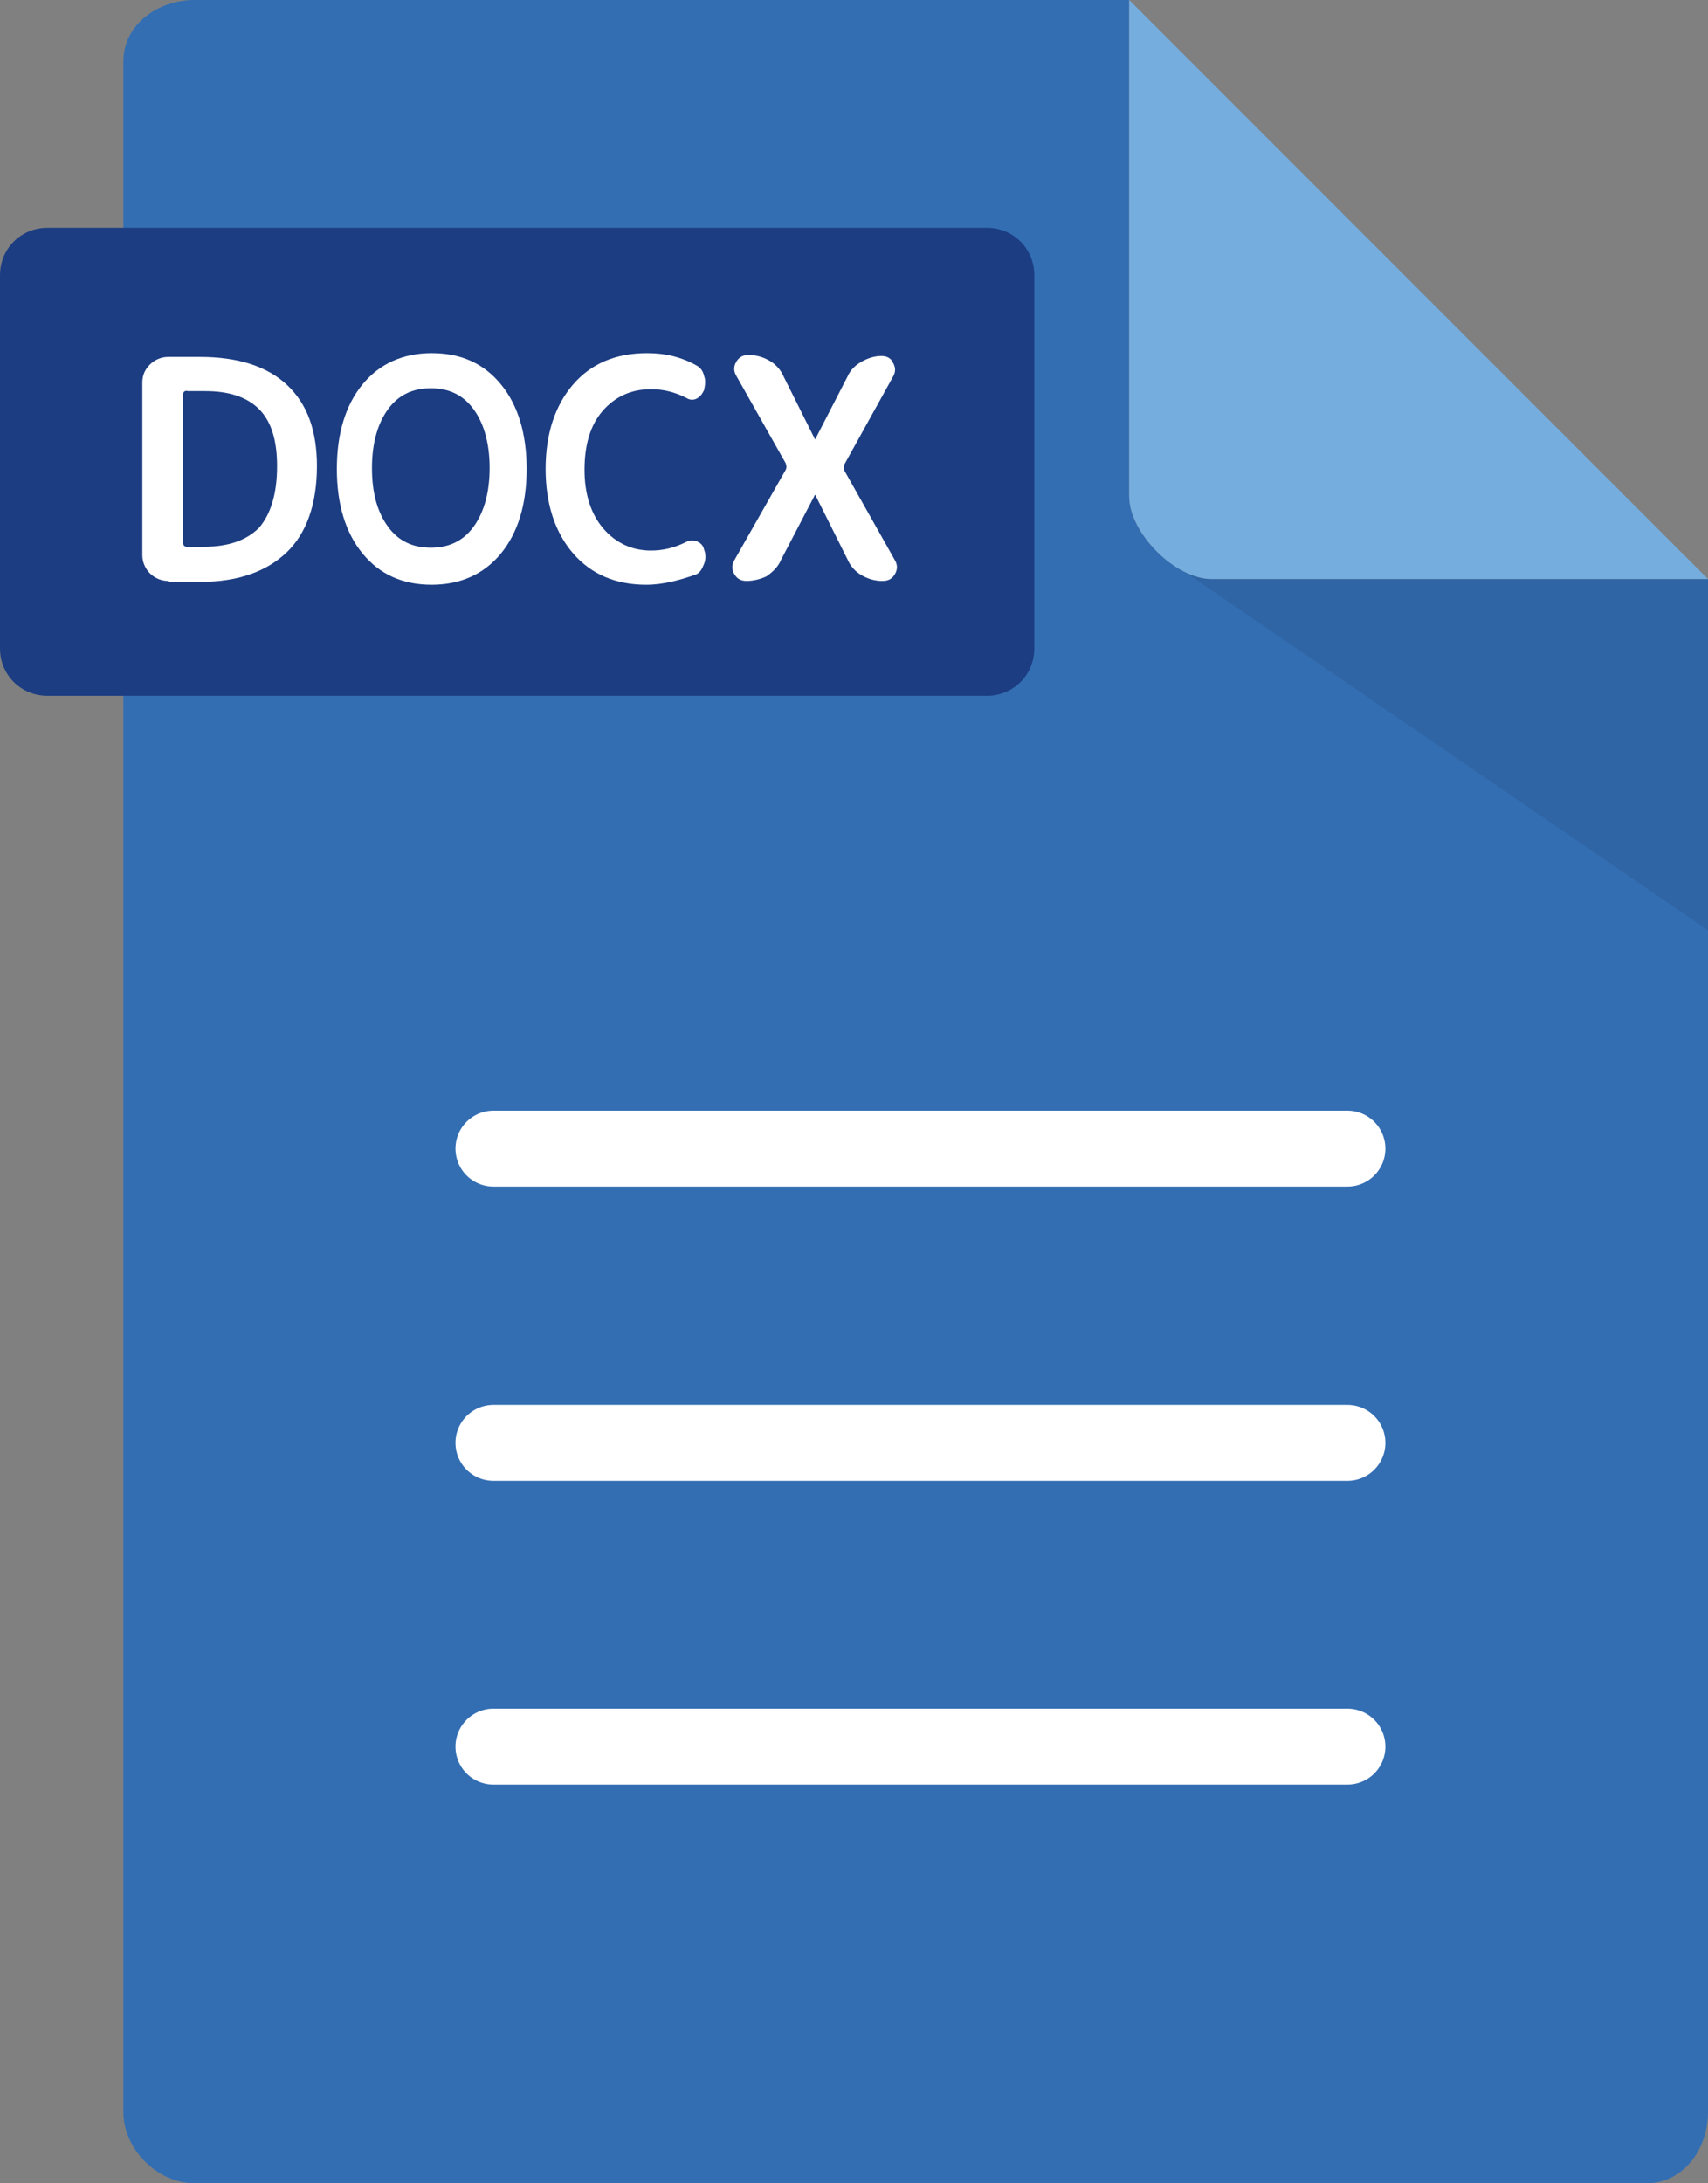
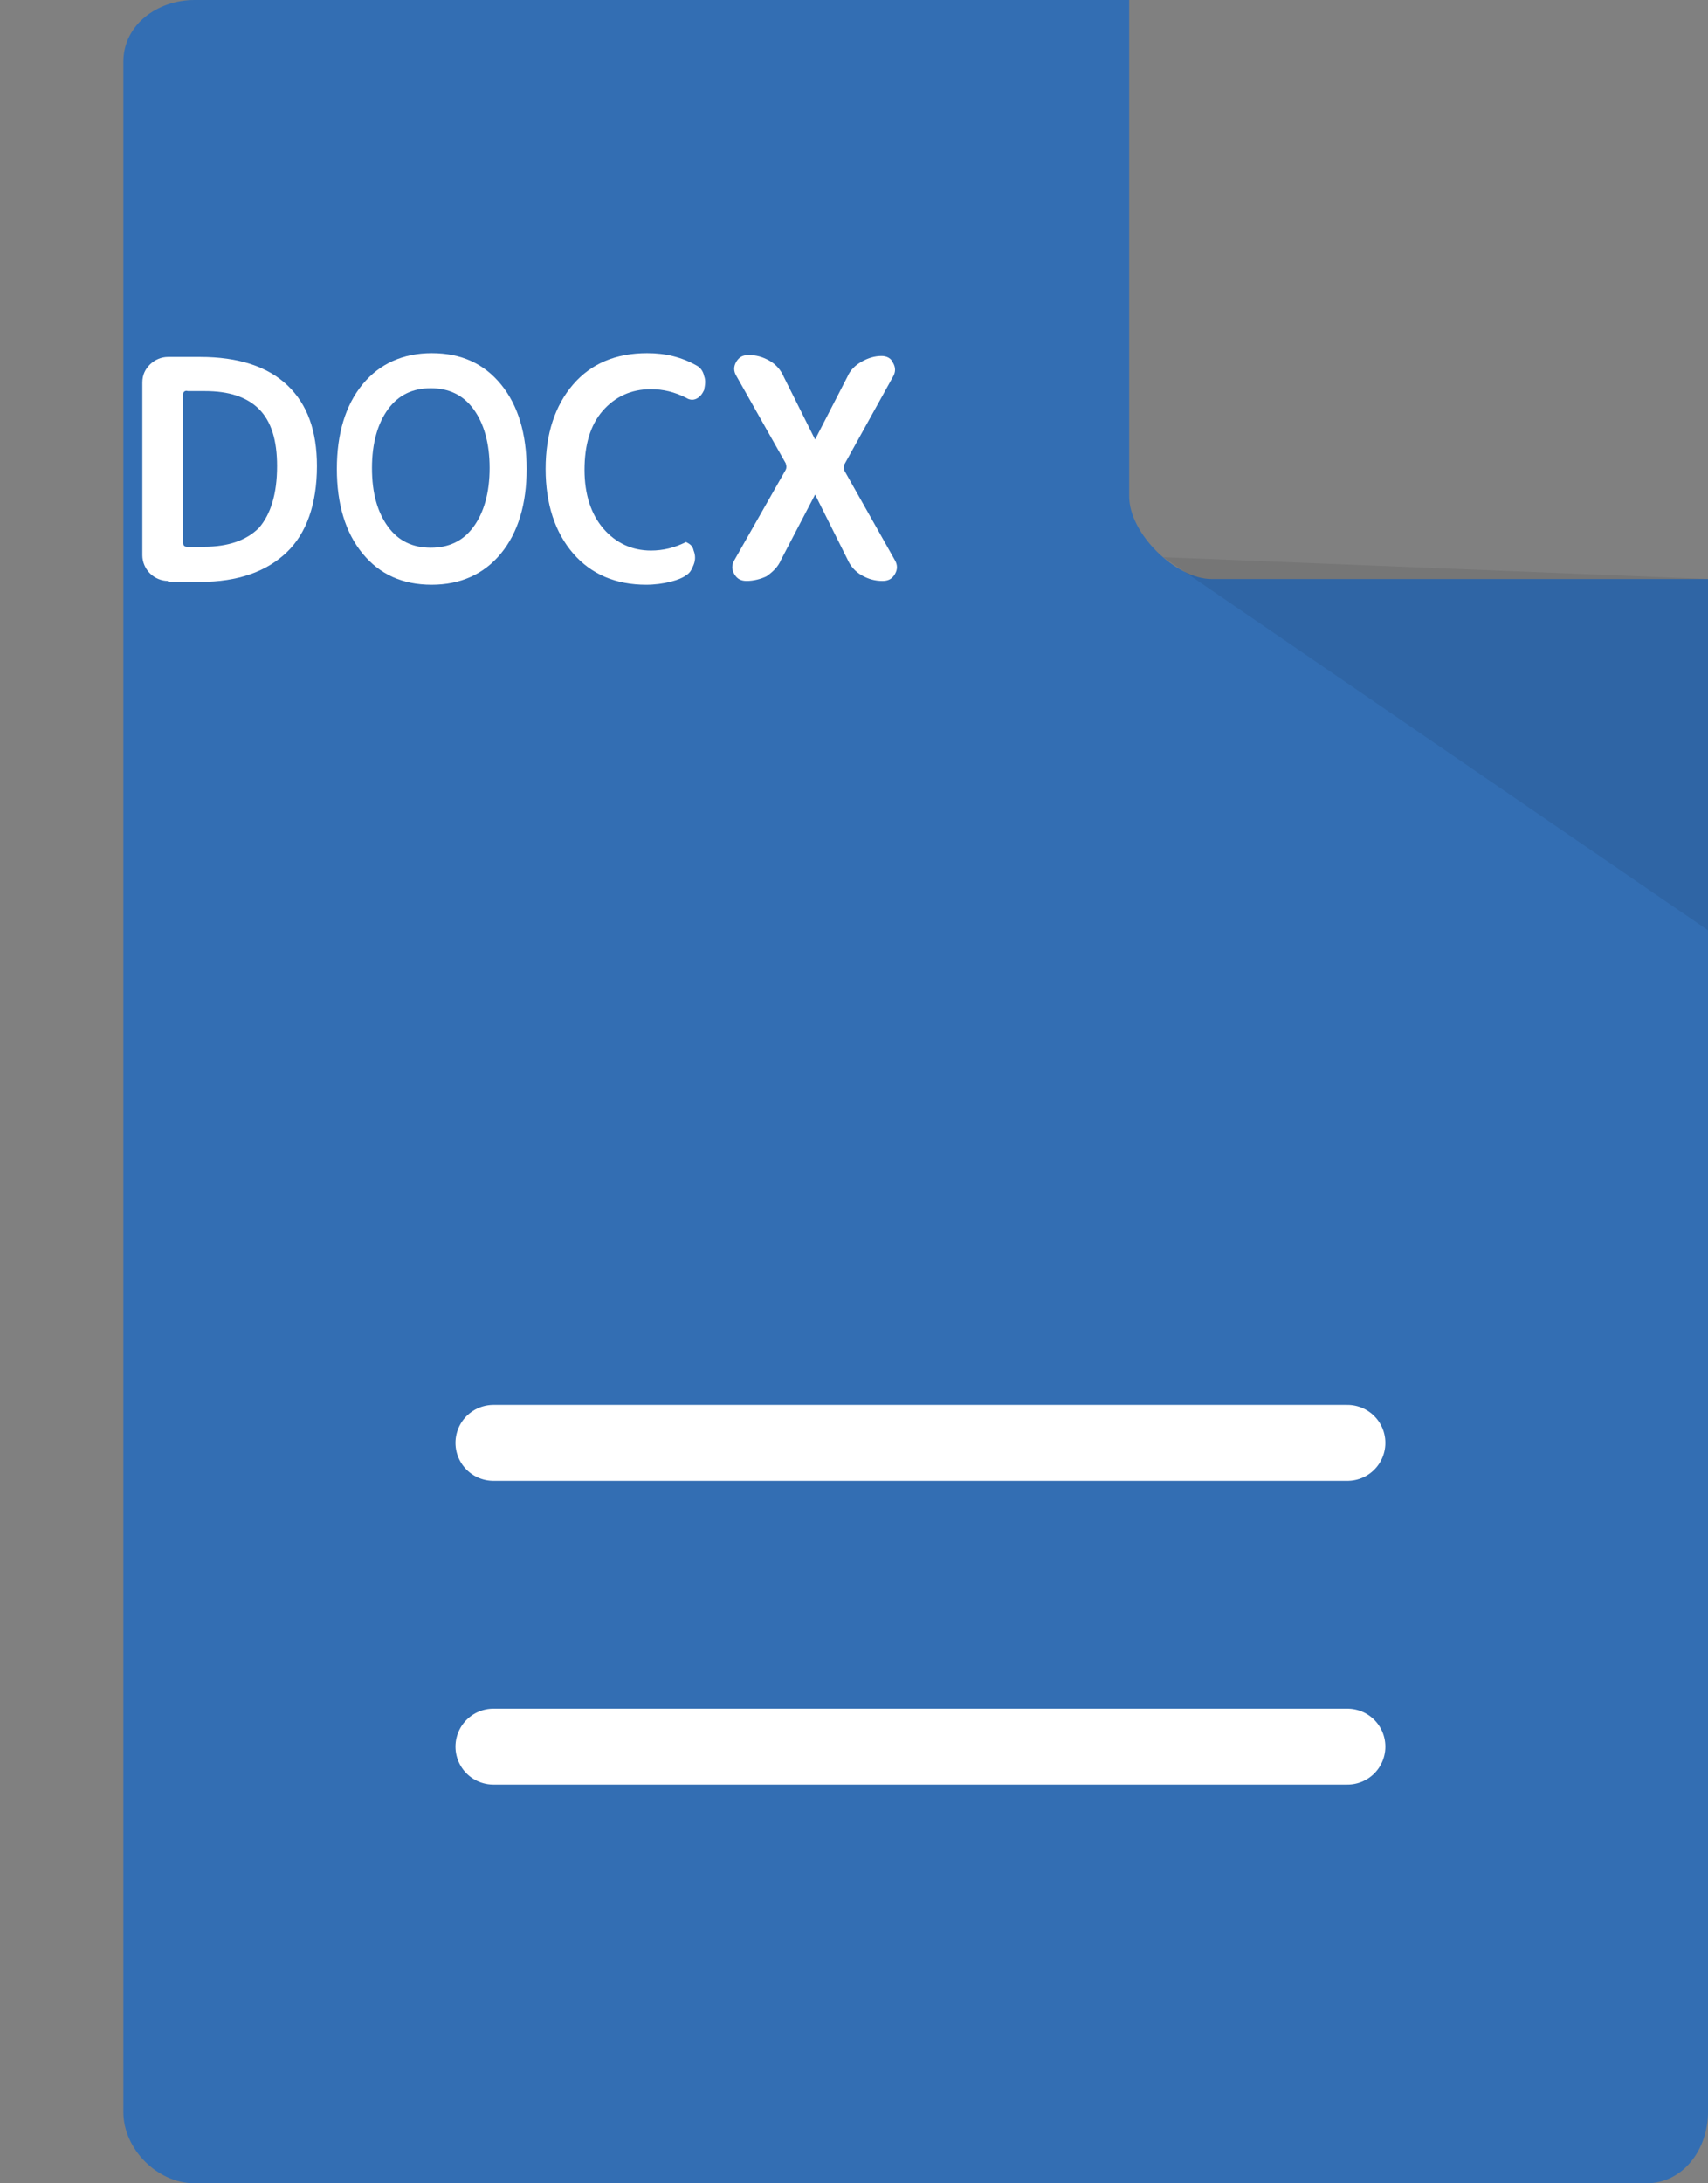
<svg xmlns="http://www.w3.org/2000/svg" version="1.1" id="レイヤー_1" x="0px" y="0px" viewBox="0 0 180 230" style="enable-background:new 0 0 180 230;" xml:space="preserve">
  <rect x="0" y="0" width="180" height="230" fill="#808080" stroke="none" />
  <style type="text/css">
	.st0{fill:#336EB3;}
	.st1{fill:#1C3D82;}
	.st2{opacity:8.000000e-02;}
	.st3{fill:#75ADDE;}
	.st4{fill:#FFFFFF;}
	.st5{fill:none;stroke:#FFFFFF;stroke-width:8;stroke-linecap:round;stroke-miterlimit:10;}
</style>
  <g>
    <path class="st0" d="M127.7,61c-3.8,0-8.7-4.8-8.7-8.7V0H20.5C16.6,0,13,2.6,13,6.5v216c0,3.9,3.6,7.5,7.5,7.5h153   c3.9,0,6.5-3.6,6.5-7.5V61H127.7z" />
    <g>
-       <path class="st1" d="M109,68.3c0,2.8-2.2,5-5,5H5c-2.8,0-5-2.2-5-5V29c0-2.8,2.2-5,5-5h99c2.8,0,5,2.2,5,5V68.3z" />
-     </g>
+       </g>
    <polygon class="st2" points="180,98 122.6,58.7 180,61  " />
-     <path class="st3" d="M119,0v52.3c0,3.8,4.8,8.7,8.7,8.7H180L119,0z" />
    <g>
      <path class="st4" d="M17.7,61.2c-0.7,0-1.4-0.3-1.9-0.8c-0.5-0.5-0.8-1.2-0.8-1.9V40.3c0-0.8,0.3-1.4,0.8-1.9    c0.5-0.5,1.2-0.8,1.9-0.8h3.4c4,0,7.1,1,9.2,3c2.1,2,3.1,4.8,3.1,8.5c0,4-1.1,7.1-3.2,9.1c-2.1,2-5.1,3.1-9.1,3.1H17.7z     M19.3,41.5v15.7c0,0.2,0.1,0.4,0.4,0.4h1.8c2.6,0,4.5-0.7,5.8-2c1.2-1.4,1.9-3.5,1.9-6.5c0-2.7-0.6-4.7-1.9-6    c-1.3-1.3-3.2-1.9-5.7-1.9h-1.8C19.5,41.1,19.3,41.3,19.3,41.5z" />
      <path class="st4" d="M52.8,58.3c-1.8,2.2-4.3,3.3-7.3,3.3c-3.1,0-5.5-1.1-7.3-3.3s-2.7-5.2-2.7-8.9c0-3.7,0.9-6.7,2.7-8.9    c1.8-2.2,4.3-3.3,7.3-3.3c3.1,0,5.5,1.1,7.3,3.3c1.8,2.2,2.7,5.2,2.7,8.9C55.5,53.1,54.6,56.1,52.8,58.3z M49.9,43.1    c-1.1-1.5-2.6-2.2-4.5-2.2c-1.9,0-3.4,0.7-4.5,2.2c-1.1,1.5-1.7,3.6-1.7,6.2c0,2.7,0.6,4.7,1.7,6.2c1.1,1.5,2.6,2.2,4.5,2.2    c1.9,0,3.4-0.7,4.5-2.2c1.1-1.5,1.7-3.6,1.7-6.2C51.6,46.7,51,44.6,49.9,43.1z" />
-       <path class="st4" d="M68.1,61.6c-3.2,0-5.8-1.1-7.7-3.3c-1.9-2.2-2.9-5.2-2.9-8.9c0-3.7,1-6.7,2.9-8.9c1.9-2.2,4.5-3.3,7.8-3.3    c1.9,0,3.6,0.4,5.2,1.3c0.4,0.2,0.7,0.6,0.8,1.1c0.2,0.5,0.1,1,0,1.5c-0.2,0.4-0.4,0.7-0.8,0.9c-0.4,0.2-0.8,0.1-1.1-0.1    c-1.2-0.6-2.4-0.9-3.7-0.9c-2.1,0-3.8,0.8-5.1,2.3c-1.3,1.5-1.9,3.6-1.9,6.2c0,2.6,0.7,4.7,2,6.2c1.3,1.5,3,2.3,5,2.3    c1.3,0,2.5-0.3,3.7-0.9c0.4-0.2,0.7-0.2,1.1-0.1c0.4,0.2,0.7,0.4,0.8,0.9c0.2,0.5,0.2,1,0,1.5c-0.2,0.5-0.4,0.9-0.8,1.1    C71.7,61.1,69.9,61.6,68.1,61.6z" />
+       <path class="st4" d="M68.1,61.6c-3.2,0-5.8-1.1-7.7-3.3c-1.9-2.2-2.9-5.2-2.9-8.9c0-3.7,1-6.7,2.9-8.9c1.9-2.2,4.5-3.3,7.8-3.3    c1.9,0,3.6,0.4,5.2,1.3c0.4,0.2,0.7,0.6,0.8,1.1c0.2,0.5,0.1,1,0,1.5c-0.2,0.4-0.4,0.7-0.8,0.9c-0.4,0.2-0.8,0.1-1.1-0.1    c-1.2-0.6-2.4-0.9-3.7-0.9c-2.1,0-3.8,0.8-5.1,2.3c-1.3,1.5-1.9,3.6-1.9,6.2c0,2.6,0.7,4.7,2,6.2c1.3,1.5,3,2.3,5,2.3    c1.3,0,2.5-0.3,3.7-0.9c0.4,0.2,0.7,0.4,0.8,0.9c0.2,0.5,0.2,1,0,1.5c-0.2,0.5-0.4,0.9-0.8,1.1    C71.7,61.1,69.9,61.6,68.1,61.6z" />
      <path class="st4" d="M78.7,61.2c-0.6,0-1-0.2-1.3-0.7c-0.3-0.5-0.3-1,0-1.5l5.4-9.5c0.1-0.2,0.1-0.4,0-0.7l-5.2-9.2    c-0.3-0.5-0.3-1,0-1.5c0.3-0.5,0.7-0.7,1.3-0.7c0.8,0,1.5,0.2,2.2,0.6c0.7,0.4,1.2,1,1.5,1.7l3.3,6.6c0,0,0,0,0,0c0,0,0,0,0,0    l3.4-6.6c0.3-0.7,0.8-1.2,1.5-1.6c0.7-0.4,1.4-0.6,2.1-0.6c0.5,0,1,0.2,1.2,0.7c0.3,0.5,0.3,1,0,1.5L89,48.9    c-0.1,0.2-0.1,0.4,0,0.7l5.3,9.4c0.3,0.5,0.3,1,0,1.5C94,61,93.6,61.2,93,61.2c-0.8,0-1.5-0.2-2.2-0.6c-0.7-0.4-1.2-1-1.5-1.7    l-3.4-6.8c0,0,0,0,0,0s0,0,0,0L82.3,59c-0.3,0.7-0.8,1.2-1.5,1.7C80.2,61,79.4,61.2,78.7,61.2z" />
    </g>
    <g>
      <line class="st5" x1="52" y1="152" x2="142" y2="152" />
-       <line class="st5" x1="52" y1="121" x2="142" y2="121" />
      <line class="st5" x1="52" y1="184" x2="142" y2="184" />
    </g>
  </g>
</svg>